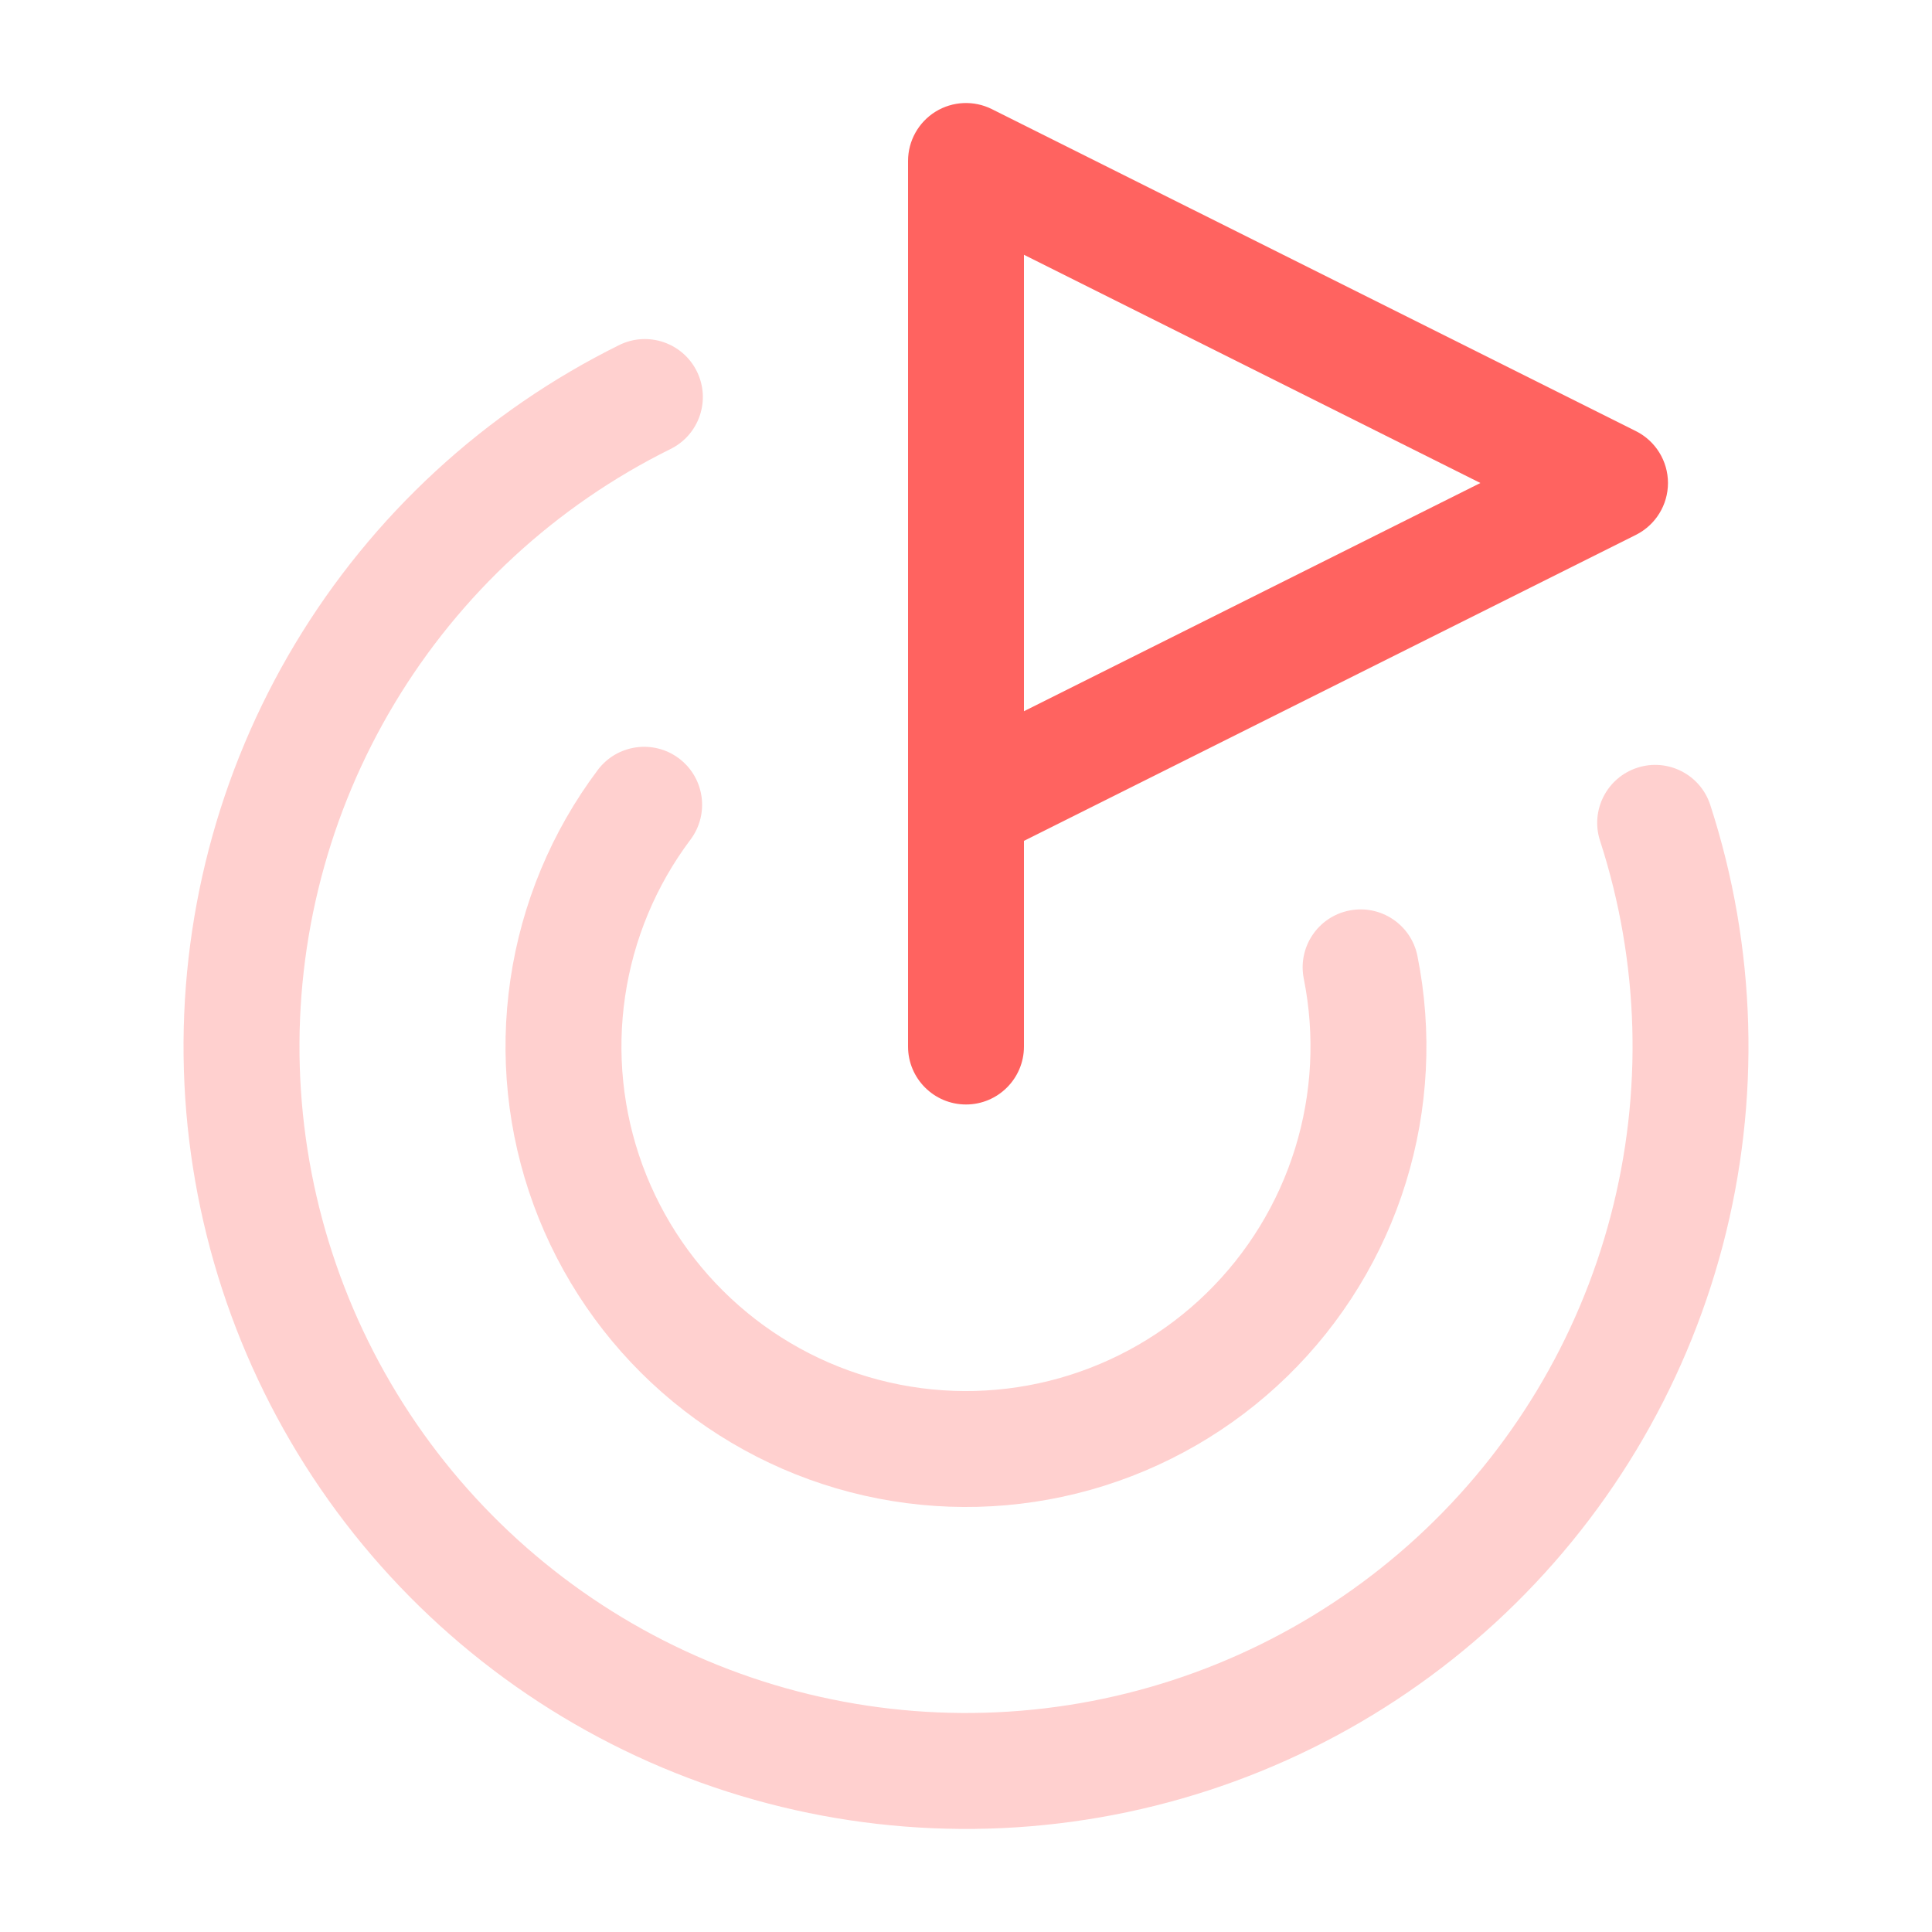
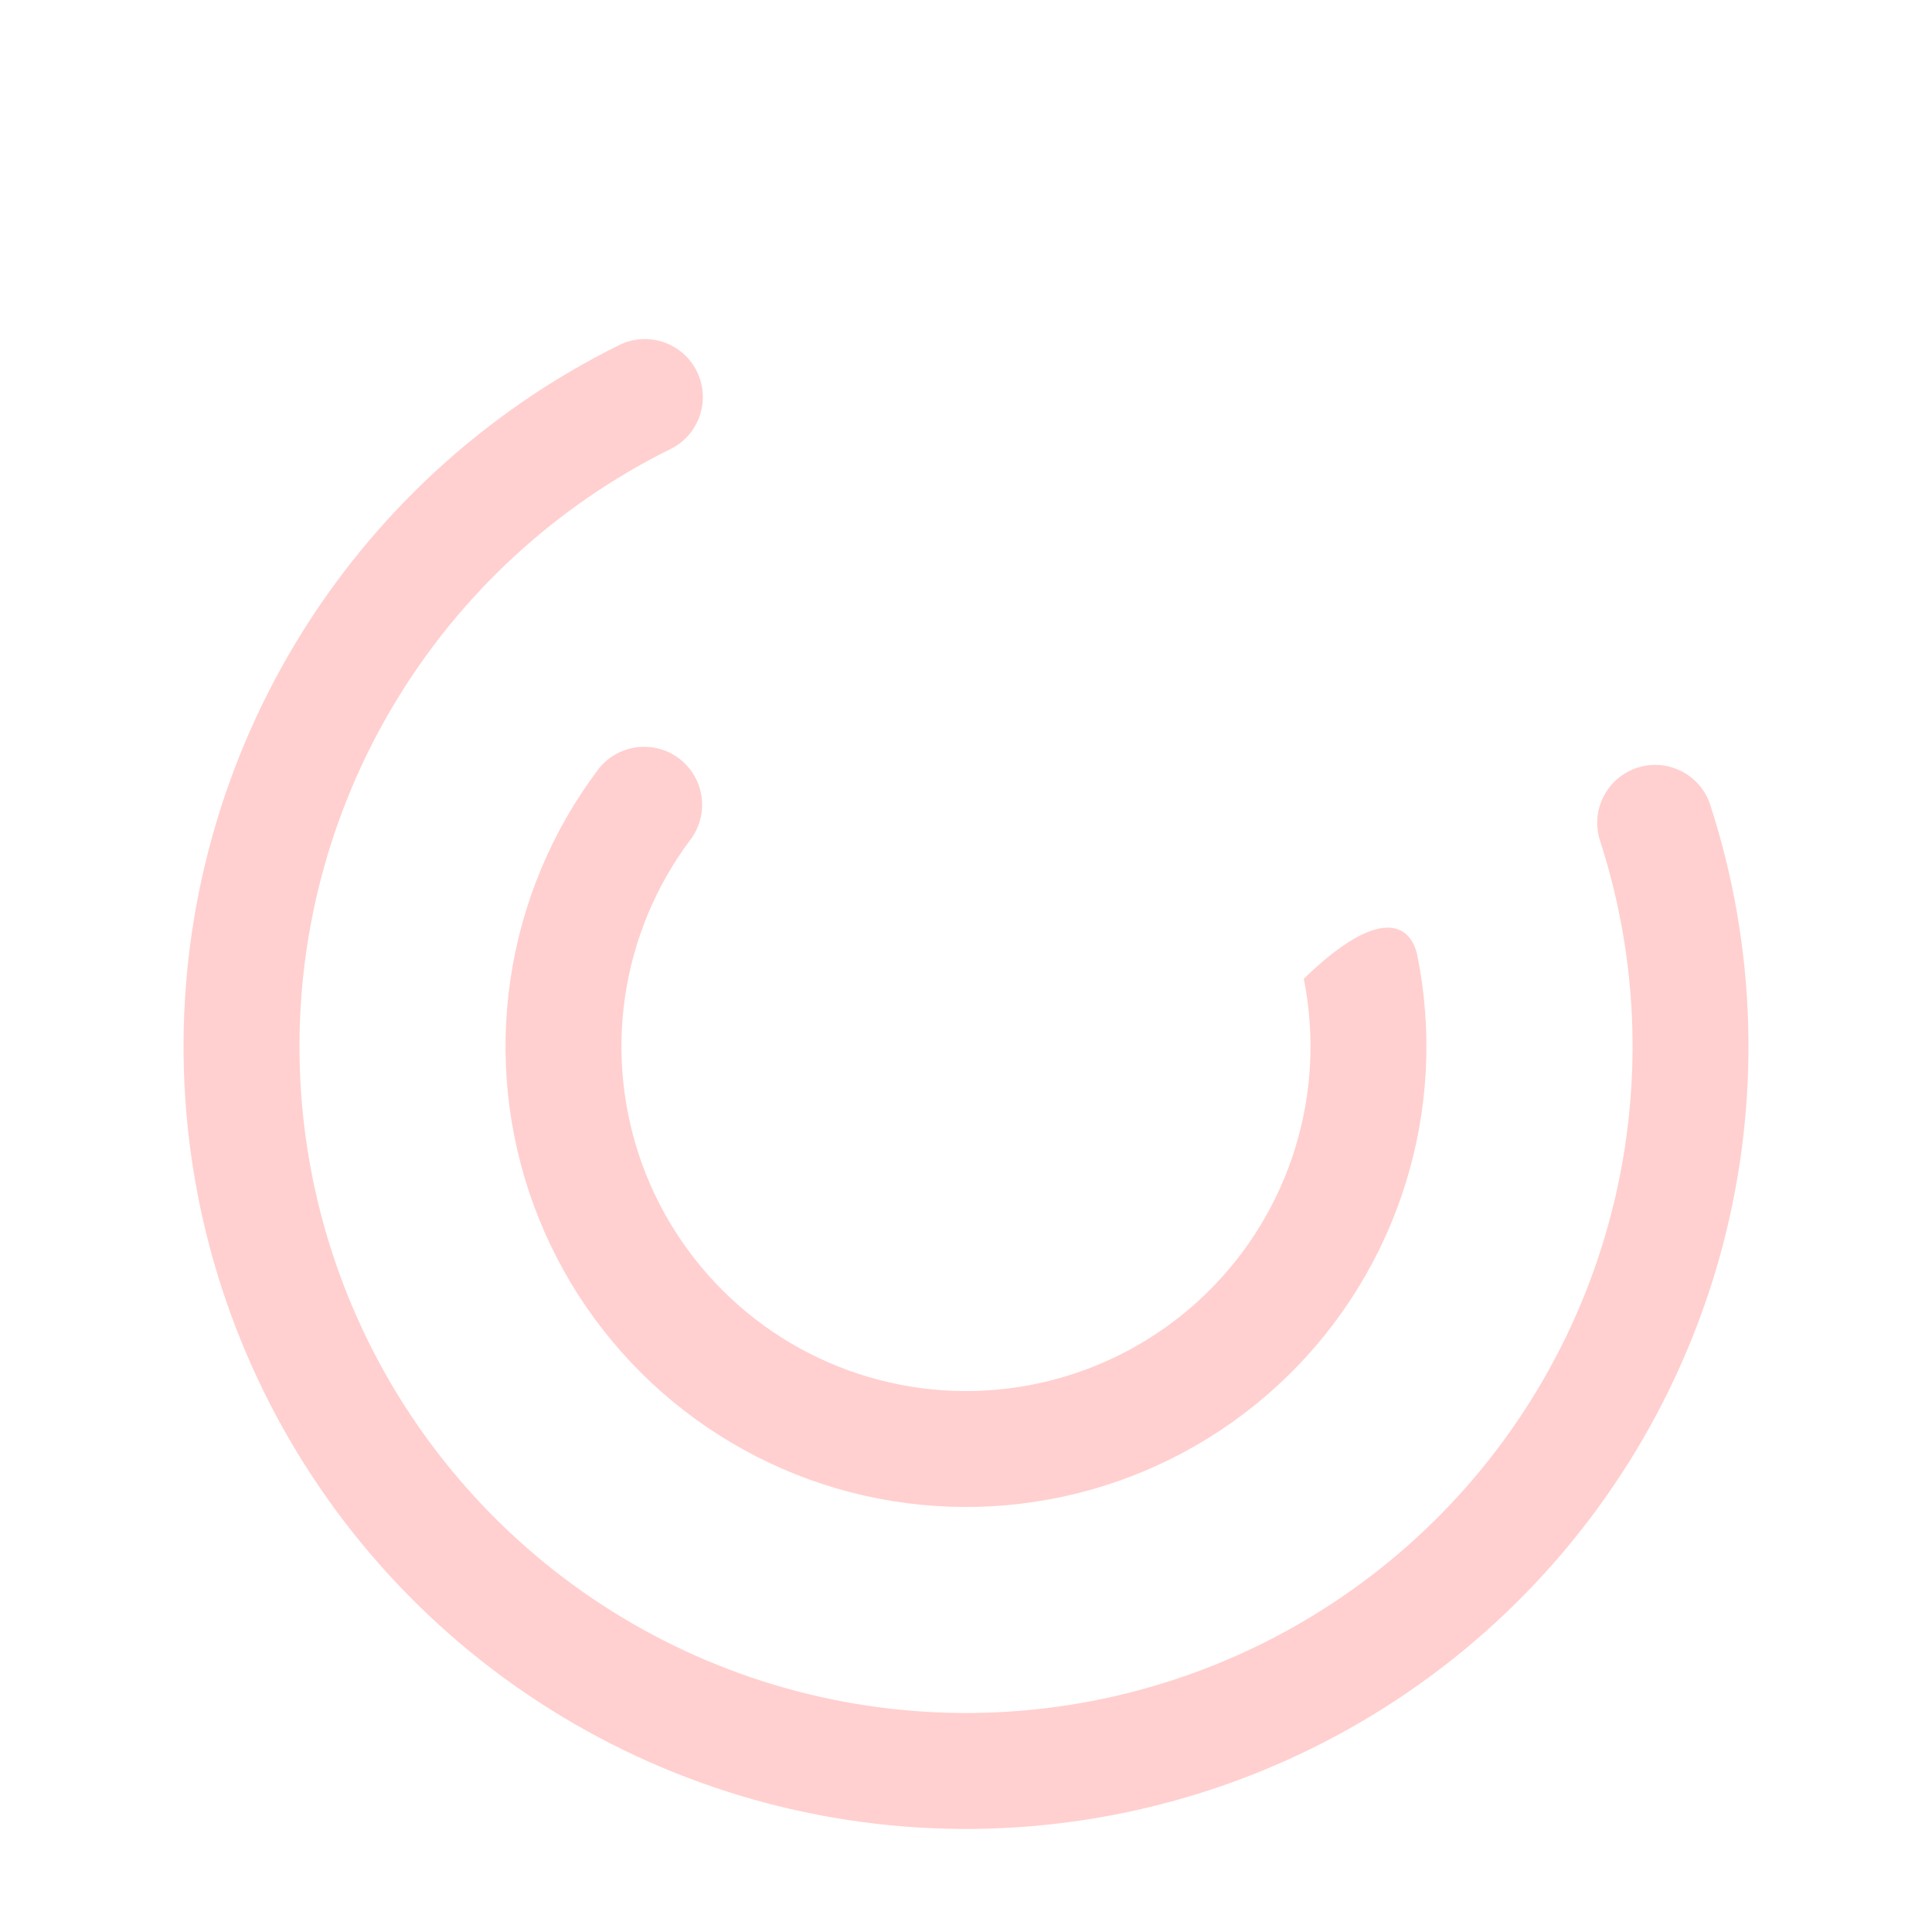
<svg xmlns="http://www.w3.org/2000/svg" width="50" height="50" viewBox="0 0 50 50" fill="none">
-   <path d="M23.5 27.084V4.167C23.5 3.647 23.769 3.164 24.211 2.89C24.653 2.617 25.206 2.592 25.671 2.825L42.338 11.158C42.846 11.412 43.167 11.932 43.167 12.5C43.167 13.068 42.846 13.587 42.338 13.842L26.5 21.761V27.084C26.5 27.912 25.828 28.584 25 28.584C24.172 28.584 23.5 27.912 23.5 27.084ZM26.5 18.406L38.312 12.5L26.5 6.594V18.406Z" fill="#FF6360" />
  <path d="M16.025 8.93C16.767 8.564 17.667 8.868 18.034 9.61C18.401 10.353 18.097 11.253 17.354 11.62C14.392 13.085 11.913 15.37 10.212 18.203C8.51 21.036 7.659 24.299 7.758 27.602C7.858 30.905 8.904 34.111 10.773 36.837C12.642 39.562 15.255 41.695 18.3 42.978C21.346 44.262 24.696 44.643 27.952 44.078C31.208 43.513 34.233 42.024 36.668 39.789C39.102 37.554 40.843 34.666 41.683 31.47C42.524 28.273 42.429 24.902 41.409 21.759C41.153 20.971 41.585 20.125 42.373 19.869C43.161 19.613 44.007 20.045 44.262 20.833C45.46 24.523 45.571 28.48 44.585 32.232C43.598 35.984 41.554 39.374 38.697 41.998C35.839 44.622 32.288 46.37 28.465 47.034C24.643 47.698 20.71 47.25 17.135 45.743C13.56 44.236 10.493 41.734 8.299 38.534C6.106 35.334 4.876 31.571 4.759 27.693C4.642 23.815 5.642 19.985 7.639 16.659C9.636 13.333 12.547 10.65 16.025 8.93Z" fill="#FF6360" fill-opacity="0.3" />
-   <path d="M15.471 19.926C15.969 19.264 16.91 19.131 17.572 19.628C18.234 20.126 18.367 21.066 17.87 21.729C16.976 22.918 16.395 24.313 16.178 25.784C15.961 27.256 16.116 28.759 16.628 30.155C17.141 31.552 17.995 32.798 19.112 33.78C20.229 34.763 21.575 35.45 23.026 35.779C24.477 36.109 25.987 36.07 27.419 35.666C28.85 35.262 30.159 34.507 31.224 33.468C32.289 32.429 33.077 31.141 33.517 29.72C33.957 28.299 34.034 26.789 33.742 25.33C33.579 24.518 34.105 23.727 34.917 23.565C35.73 23.402 36.52 23.928 36.683 24.74C37.074 26.69 36.971 28.707 36.383 30.607C35.796 32.506 34.742 34.228 33.319 35.616C31.895 37.004 30.147 38.014 28.233 38.554C26.319 39.093 24.301 39.145 22.362 38.705C20.423 38.265 18.625 37.346 17.131 36.033C15.638 34.721 14.497 33.055 13.812 31.189C13.127 29.322 12.92 27.314 13.21 25.347C13.499 23.38 14.277 21.516 15.471 19.926Z" fill="#FF6360" fill-opacity="0.3" />
+   <path d="M15.471 19.926C15.969 19.264 16.91 19.131 17.572 19.628C18.234 20.126 18.367 21.066 17.87 21.729C16.976 22.918 16.395 24.313 16.178 25.784C15.961 27.256 16.116 28.759 16.628 30.155C17.141 31.552 17.995 32.798 19.112 33.78C20.229 34.763 21.575 35.45 23.026 35.779C24.477 36.109 25.987 36.07 27.419 35.666C28.85 35.262 30.159 34.507 31.224 33.468C32.289 32.429 33.077 31.141 33.517 29.72C33.957 28.299 34.034 26.789 33.742 25.33C35.73 23.402 36.52 23.928 36.683 24.74C37.074 26.69 36.971 28.707 36.383 30.607C35.796 32.506 34.742 34.228 33.319 35.616C31.895 37.004 30.147 38.014 28.233 38.554C26.319 39.093 24.301 39.145 22.362 38.705C20.423 38.265 18.625 37.346 17.131 36.033C15.638 34.721 14.497 33.055 13.812 31.189C13.127 29.322 12.92 27.314 13.21 25.347C13.499 23.38 14.277 21.516 15.471 19.926Z" fill="#FF6360" fill-opacity="0.3" />
</svg>